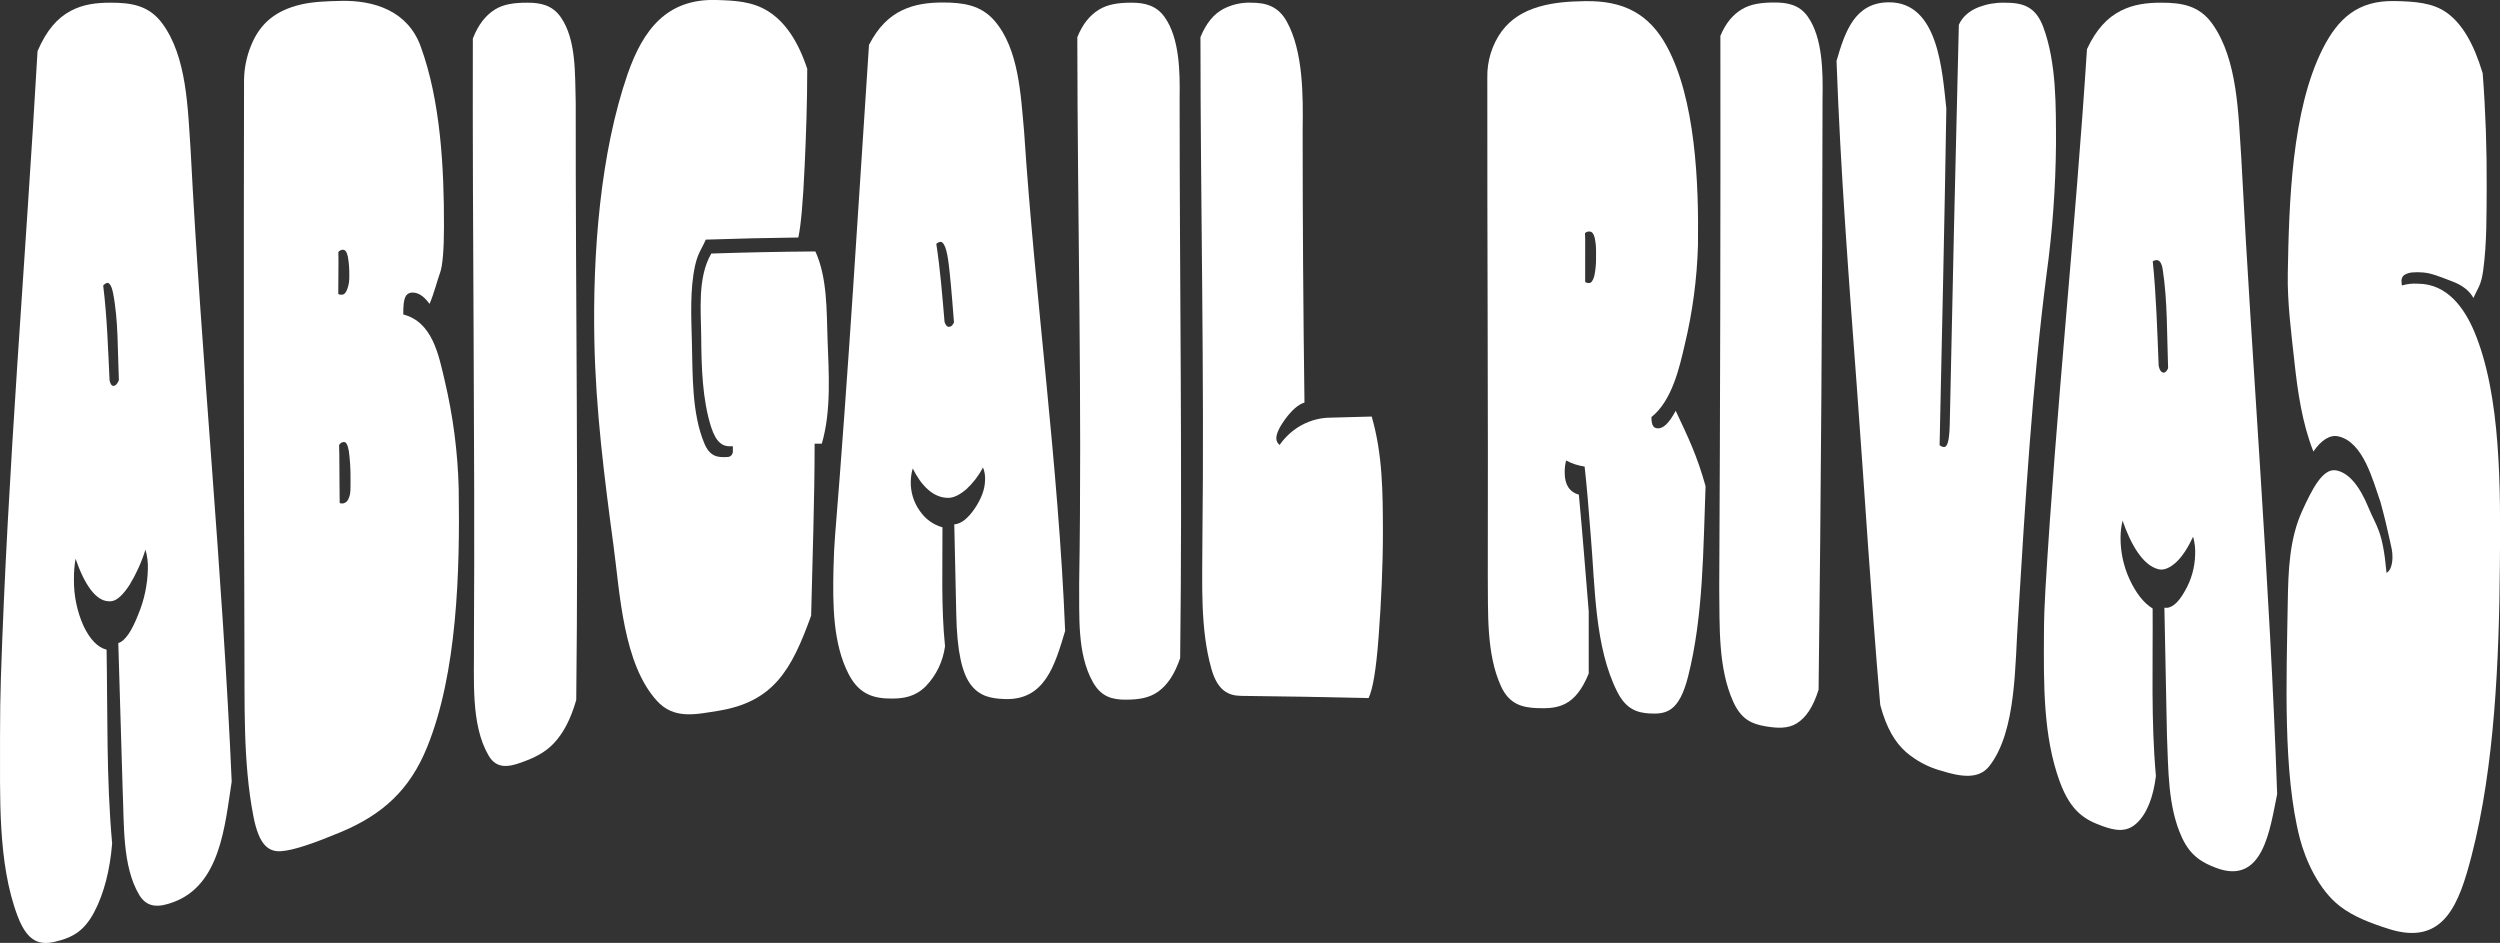
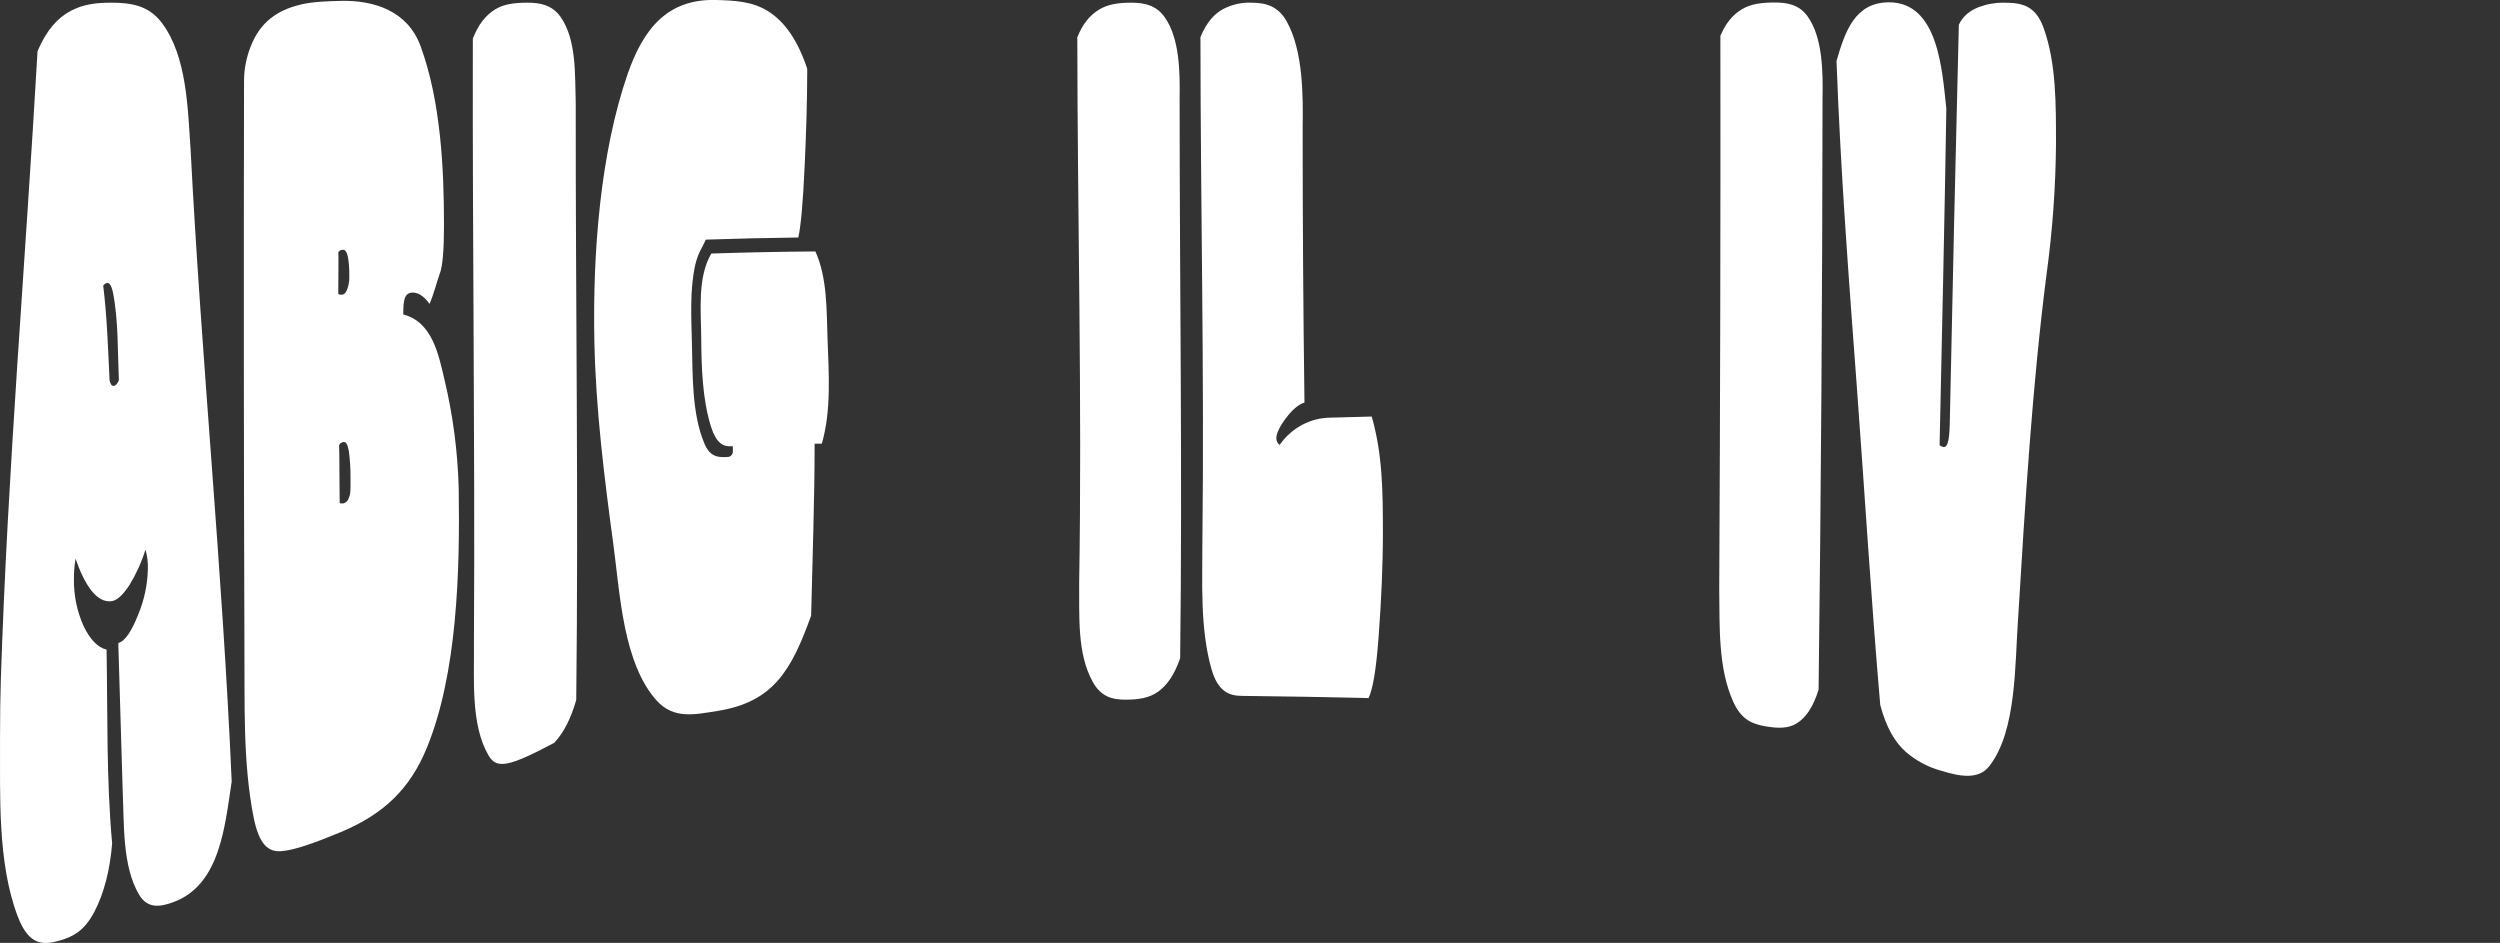
<svg xmlns="http://www.w3.org/2000/svg" width="1111" height="419" viewBox="0 0 1111 419" fill="none">
  <rect x="0" y="0" width="1111" height="419" fill="#333333" stroke="none" />
  <g clip-path="url(#clip0_34_2)">
    <path d="M33.573 248.286C33.07 251.314 32.83 254.385 32.856 257.459C32.767 264.609 34.224 271.687 37.115 278.161C39.928 284.034 43.344 287.729 47.365 288.71C47.866 317.294 47.239 346.261 49.836 374.821C48.902 386.446 46.248 397.066 41.864 405.342C37.479 413.618 32.491 416.226 26.911 417.864C19.508 420.029 12.96 420.615 7.881 407.268C-1.23 383.288 0.137 353.209 0.011 327.878C0.011 317.844 0.137 308.97 0.387 301.567C3.417 208.507 11.389 115.651 16.684 22.724C20.784 13.156 25.681 7.905 31.387 4.856C37.092 1.806 43.037 1.196 49.221 1.196C58.07 1.196 65.973 2.296 71.884 10.106C83.204 25.08 83.443 48.593 84.742 67.19C89.559 160.704 98.909 253.763 102.963 347.337C99.934 366.999 97.906 393.287 76.997 400.929C71.132 403.07 65.609 403.859 61.896 397.736C54.243 384.963 55.211 366.102 54.505 350.77C53.86 329.098 53.214 307.431 52.569 285.768C55.655 284.871 58.628 280.302 61.486 272.947C64.124 266.601 65.559 259.777 65.711 252.854C65.818 249.949 65.456 247.046 64.641 244.267C62.916 249.795 60.532 255.071 57.546 259.971C54.744 264.228 52.125 266.788 49.711 267.146C42.73 268.211 37.365 259.253 33.573 248.286ZM50.553 171.48C51.419 171.408 52.159 170.559 52.831 168.968C52.25 156.147 52.649 142.37 50.212 130.051C49.745 127.659 48.834 125.638 47.706 125.71C46.98 125.878 46.33 126.3 45.861 126.906C47.581 140.875 48.025 154.963 48.686 169.028C49.039 170.726 49.676 171.564 50.553 171.48Z" fill="white" />
    <path d="M108.452 35.461C108.536 30.317 109.561 25.237 111.47 20.499C115.672 9.855 123.064 4.569 133.552 2.045C138.996 0.741 145.169 0.538 151.58 0.395C166.226 0.072 181.19 4.808 186.941 20.607C195.79 44.789 197.362 74.641 197.305 100.737C197.305 110.843 196.69 118.247 195.562 121.237C194.435 124.227 192.897 130.41 190.893 135.062C188.08 131.139 185.404 129.824 182.841 130.039C182.25 130.075 181.681 130.283 181.196 130.64C180.711 130.997 180.331 131.489 180.097 132.06C179.482 133.352 179.186 135.648 179.22 139.75C192.157 143.075 194.947 157.69 197.601 169.04C201.344 184.824 203.441 200.989 203.853 217.25C204.411 253.99 203.215 299.175 189.743 332.196C182.204 350.697 170.383 361.892 151.352 369.821C139.372 374.808 130.569 377.87 124.943 378.265C119.317 378.659 115.114 375.538 112.643 362.896C107.837 338.343 108.828 311.768 108.623 286.724C108.335 202.958 108.278 119.203 108.452 35.461ZM150.327 130.553C150.532 130.888 151.136 131.02 152.127 130.936C153.118 130.852 153.881 129.812 154.405 128.269C154.988 126.6 155.266 124.831 155.225 123.054C155.225 122.803 155.225 122.672 155.225 122.397C155.275 119.631 155.069 116.868 154.61 114.144C154.177 112.099 153.471 110.939 152.434 110.999C152.036 110.985 151.64 111.071 151.279 111.25C150.919 111.429 150.604 111.695 150.362 112.028C150.362 112.757 150.43 113.989 150.419 115.532C150.419 124.382 150.327 122.696 150.327 130.553ZM150.92 223.433C151.136 223.732 151.751 223.816 152.742 223.672C153.285 223.512 153.78 223.208 154.178 222.789C154.577 222.37 154.867 221.851 155.02 221.28C155.521 220.084 155.771 219.259 155.771 215.898V212.657C155.815 208.605 155.571 204.556 155.042 200.542C154.575 197.767 153.824 196.296 152.765 196.428C152.332 196.448 151.913 196.588 151.548 196.834C151.184 197.08 150.889 197.422 150.692 197.827C150.692 198.76 150.783 200.327 150.794 202.42C150.92 215.277 150.829 215.277 150.954 223.433H150.92Z" fill="white" />
-     <path d="M255.853 45.651C255.773 134.153 257.105 222.548 256.08 311.075C253.598 319.71 250.386 325.702 246.332 330.091C242.278 334.48 237.46 336.765 231.743 338.822C226.026 340.879 220.697 341.824 217.155 335.796C209.046 322.006 210.823 301.591 210.618 285.218C211.142 195.866 209.9 106.538 210.128 17.174C212.554 10.871 215.822 6.865 219.808 4.318C223.794 1.77 228.691 1.196 234.374 1.196C240.057 1.196 245.387 2.177 249.179 7.595C256.24 17.748 255.465 33.069 255.853 45.651Z" fill="white" />
+     <path d="M255.853 45.651C255.773 134.153 257.105 222.548 256.08 311.075C253.598 319.71 250.386 325.702 246.332 330.091C226.026 340.879 220.697 341.824 217.155 335.796C209.046 322.006 210.823 301.591 210.618 285.218C211.142 195.866 209.9 106.538 210.128 17.174C212.554 10.871 215.822 6.865 219.808 4.318C223.794 1.77 228.691 1.196 234.374 1.196C240.057 1.196 245.387 2.177 249.179 7.595C256.24 17.748 255.465 33.069 255.853 45.651Z" fill="white" />
    <path d="M316.109 112.673C331.522 112.163 346.938 111.852 362.358 111.74C367.699 123.473 367.323 138.16 367.756 150.514C368.28 165.38 369.532 182.411 365.216 197.157H362.016C362.016 222.62 361.037 248.118 360.467 273.58C351.789 297.715 343.772 311.936 319.059 315.906C308.809 317.545 299.425 319.733 291.852 311.361C276.922 294.821 275.532 263.881 272.639 242.437C268.54 211.964 264.747 182.196 264.132 151.315C263.369 112.625 266.717 68.147 278.937 32.818C285.85 13.084 296.396 -0.67 318.41 -6.15005e-06C326.382 0.251 334.354 0.514 341.562 5.131C348.771 9.747 354.557 17.94 358.736 30.593C358.736 44.945 358.258 59.297 357.597 73.553C356.846 90.296 355.912 100.271 354.773 105.545C341.054 105.713 327.342 106.028 313.638 106.49C311.964 110.461 310.221 112.255 308.934 117.852C306.532 128.616 307.203 141.054 307.477 151.985C307.853 166.492 307.386 183.691 313.034 197.109C315.528 203.03 319.047 203.352 323.136 203.089C323.761 203.136 324.379 202.922 324.856 202.495C325.333 202.068 325.632 201.461 325.687 200.805C325.687 200.147 325.687 199.549 325.687 198.329H324.821C321.405 198.521 318.319 196.93 316.029 189.79C312.078 177.412 311.725 162.928 311.622 149.928C311.554 138.459 309.846 123.306 316.109 112.673Z" fill="white" />
-     <path d="M405.622 208.184C405.078 210.05 404.783 211.986 404.745 213.937C404.626 218.624 406.023 223.215 408.708 226.961C411.143 230.604 414.731 233.219 418.833 234.34C418.89 251.885 418.195 269.753 419.972 287.239C419.043 293.976 416.034 300.207 411.407 304.975C406.852 309.52 401.83 310.464 396.215 310.441C388.801 310.441 382.082 308.922 377.31 299.904C370.079 286.246 370.056 268.402 370.398 252.758C370.523 247.006 370.773 241.995 371.127 237.737C377.049 165.189 381.376 92.629 386.182 19.949C390.327 11.876 395.293 7.248 400.987 4.533C406.681 1.818 412.797 1.112 419.026 1.112C427.944 1.112 435.915 2.237 441.929 9.185C452.816 21.767 453.624 42.23 455.128 58.711C460.002 132.861 470.354 206.008 473.349 280.398C468.794 295.503 464.387 311.314 446.473 310.656C440.778 310.452 435.551 309.603 431.531 304.425C427.511 299.246 425.313 289.487 424.971 273.198C424.675 259.819 424.379 246.432 424.083 233.037C427.192 232.798 430.244 230.298 433.194 225.945C436.143 221.591 437.692 217.345 437.749 213.482C437.896 211.521 437.587 209.551 436.849 207.742C434.939 211.379 432.442 214.641 429.47 217.381C426.577 219.857 423.912 221.22 421.498 221.244C414.539 221.328 409.266 215.504 405.622 208.184ZM421.748 145.252C422.625 145.252 423.365 144.582 423.946 143.29C421.851 115.496 421.031 113.391 420.53 111.346C420.029 109.301 419.095 107.459 417.956 107.459C417.26 107.563 416.609 107.884 416.088 108.38C417.876 119.885 418.753 131.438 419.755 143.063C420.234 144.522 420.86 145.264 421.748 145.252Z" fill="white" />
    <path d="M524.222 43.785C524.222 126.714 525.497 209.524 524.461 292.453C521.99 299.725 518.767 304.413 514.713 307.343C510.658 310.273 505.83 310.931 500.124 310.931C494.418 310.931 489.362 309.735 485.649 303.074C478.577 290.432 479.739 273.664 479.579 259.325C480.934 178.416 478.828 97.496 478.759 16.541C481.139 10.632 484.328 6.805 488.314 4.33C492.3 1.854 497.14 1.196 502.789 1.196C508.438 1.196 513.733 2.26 517.514 7.535C524.245 16.923 524.404 32.052 524.222 43.785Z" fill="white" />
    <path d="M551.611 309.245C545.848 309.173 541.122 306.937 538.366 297.285C533.264 279.346 534.346 258.93 534.346 239.95C535.234 165.476 533.503 90.966 533.481 16.481C536.225 9.879 539.585 6.195 543.548 4.031C547.377 2.029 551.618 1.055 555.893 1.196C562.168 1.196 567.897 2.452 571.837 9.568C579.137 22.724 579.126 42.35 578.898 57.646C578.898 98.087 579.167 138.503 579.706 178.895C576.836 179.768 574.012 182.411 571.29 186.071C568.568 189.731 567.19 192.733 567.19 194.814C567.204 195.386 567.344 195.948 567.599 196.454C567.854 196.96 568.217 197.398 568.66 197.732C571.267 193.995 574.673 190.951 578.602 188.845C582.532 186.739 586.877 185.629 591.288 185.605L609.59 185.114C614.464 202.049 614.521 218.817 614.566 236.266C614.566 251.623 613.815 267.278 612.676 282.718C611.537 298.158 610.011 306.423 608.2 310.226C589.341 309.771 570.478 309.444 551.611 309.245Z" fill="white" />
-     <path d="M744.679 182.555C750.453 194.838 754.097 202.324 757.958 216.042C756.887 243.897 757.024 273.748 750.168 300.706C746.205 316.254 740.533 317.45 733.176 317.067C727.63 316.756 722.665 315.273 718.702 307.427C708.68 287.586 708.851 260.784 706.983 238.718C705.844 224.474 705.32 217.477 704.204 207.336C701.338 206.932 698.558 206.022 695.982 204.645C695.499 206.49 695.292 208.402 695.367 210.314C695.367 215.253 697.451 218.685 701.642 219.81C703.259 237.068 704.603 254.362 706.026 271.655C706.026 283.962 706.026 289.966 706.026 299.33C700.07 313.969 692.429 315.058 683.09 314.687C676.405 314.424 670.699 312.929 667.055 304.987C660.416 290.504 661.361 272.062 661.179 255.892C661.372 182.124 660.894 108.344 660.962 34.636C660.789 27.197 663.021 19.916 667.294 13.981C671.497 8.336 677.009 5.035 683.807 3.026C690.606 1.017 697.542 0.634 704.216 0.514C721.594 0.167 732.926 6.207 740.727 20.583C753.414 43.952 754.997 80.98 754.575 109.086C754.141 123.964 752.171 138.749 748.699 153.181C746.296 163.503 743.062 178.022 733.894 185.353C733.894 189.216 734.885 190.365 736.889 190.365C738.893 190.365 741.467 188.618 744.679 182.555ZM704.443 125.148C704.648 125.578 705.241 125.793 706.231 125.782C707.222 125.77 707.974 124.586 708.509 122.648C709.06 120.021 709.32 117.336 709.283 114.647C709.283 112.877 709.283 112.53 709.283 111.418C709.294 109.404 709.072 107.396 708.623 105.438C708.19 103.847 707.484 102.902 706.448 102.902C706.075 102.856 705.697 102.894 705.34 103.014C704.982 103.133 704.653 103.332 704.375 103.596C704.375 104.158 704.455 105.103 704.455 106.275C704.421 114.587 704.409 112.913 704.443 125.124V125.148Z" fill="white" />
    <path d="M809.935 43.916C809.843 131.462 809.259 218.984 808.181 306.482C805.721 314.352 802.487 318.945 798.535 321.42C794.583 323.896 789.811 323.693 784.265 322.712C778.719 321.731 773.879 319.842 770.291 311.948C763.458 296.879 764.256 278.353 764.028 261.717C764.461 179.792 764.631 97.867 764.54 15.943C766.92 10.214 770.121 6.494 774.118 4.102C778.115 1.71 782.933 1.112 788.593 1.112C794.253 1.112 799.537 2.045 803.295 7.272C810.071 16.744 810.14 32.112 809.935 43.916Z" fill="white" />
    <path d="M864.953 48.246C864.178 98.106 863.017 147.979 861.958 197.851C862.435 198.238 862.987 198.512 863.575 198.652C865.272 198.939 866.24 196.751 866.467 188.75C867.682 129.501 869.03 70.256 870.51 11.015C872.127 7.427 875.145 4.796 879.427 3.133C883.004 1.793 886.78 1.137 890.577 1.196C898.412 1.196 904.493 2.392 908.081 12.151C913.934 28.094 913.65 47.086 913.684 64.033C913.521 83.377 912.121 102.688 909.493 121.835C903.138 171.229 899.961 223.732 896.875 274.37C895.348 294.953 896.328 324.864 884.006 340.52C879.257 346.5 871.285 345.208 862.516 342.469C856.826 340.909 851.523 338.078 846.97 334.169C842.153 329.863 838.349 323.644 835.582 313.287C831.528 266.369 828.669 218.948 825.207 172.341C821.631 124.215 817.907 75.694 816.153 27.089C819.968 13.802 824.41 1.076 839.431 1.029C861.491 0.957 863.085 31.49 864.953 48.246Z" fill="white" />
-     <path d="M943.271 231.363C942.7 233.777 942.398 236.254 942.371 238.742C942.312 245.219 943.684 251.622 946.38 257.447C949.147 263.427 952.541 267.9 956.63 270.423C956.789 295.096 955.867 320.248 958.087 344.849C956.949 354.214 954.124 361.593 949.523 365.851C944.922 370.108 939.798 369.116 934.16 367.047C926.712 364.332 920.323 360.84 915.381 347.433C907.91 327.161 908.229 303.648 908.331 282.264C908.331 274.609 908.639 267.84 908.969 262.243C913.695 182.112 922.294 102.077 927.452 21.851C931.575 12.953 936.586 7.81 942.371 4.844C948.157 1.878 954.17 1.196 960.399 1.196C969.328 1.196 977.3 2.32 983.176 10.62C994.473 26.515 994.701 50.781 996.022 70.18C1000.91 164.507 1008.72 258.392 1011.97 352.874C1008.74 368.566 1005.78 393.645 984.77 385.656C978.894 383.42 973.541 380.549 969.726 372.345C963.337 358.651 963.656 342.075 962.996 326.898C962.601 307.953 962.221 289.005 961.857 270.053C964.977 270.591 968.018 267.924 970.968 262.638C973.8 257.782 975.371 252.232 975.523 246.54C975.66 243.826 975.351 241.107 974.612 238.503C972.573 242.88 970.057 247.09 967.209 249.733C964.362 252.376 961.641 253.572 959.238 252.962C952.177 251.24 946.87 241.768 943.271 231.363ZM961.231 165.584C962.107 165.727 962.859 165.093 963.508 163.658C962.962 149.031 963.28 133.543 961.082 119.574C960.65 116.859 959.693 115.687 958.554 115.592C957.893 115.575 957.243 115.767 956.687 116.142C958.247 131.582 958.68 147.13 959.317 162.642C959.705 164.388 960.342 165.368 961.185 165.524L961.231 165.584Z" fill="white" />
-     <path d="M1060.57 254.553C1062.31 253.787 1063.2 250.702 1063.21 247.724C1063.23 244.746 1062.8 243.729 1061.9 239.483C1061 235.238 1059.63 229.497 1057.92 223.23C1054.5 213.507 1050.27 196.332 1039.08 193.905C1035.39 193.091 1031.49 195.651 1028.07 200.662C1023.1 188.092 1021.09 174.147 1019.64 160.788C1018.24 147.907 1016.46 134.476 1016.69 121.703C1017.24 89.866 1018.43 49.035 1032.2 21.695C1039.04 8.181 1047.83 0.167 1064.09 0.466C1073.2 0.658 1081.28 1.148 1087.65 5.872C1094.03 10.596 1099.25 19.028 1103.3 32.555C1104.6 49.298 1105.17 66.222 1105.08 82.941C1105 95.152 1105.19 107.866 1103.55 120.017C1102.62 126.965 1101.09 128.042 1099.2 132.431C1097.41 129.142 1094.19 126.69 1089.53 124.956C1084.87 123.222 1080.64 121.368 1076.82 121.081C1073.01 120.794 1070.45 121.081 1069.16 121.847C1068.59 122.052 1068.1 122.435 1067.75 122.945C1067.41 123.455 1067.22 124.065 1067.21 124.693C1067.21 125.421 1067.28 126.146 1067.43 126.858C1069.73 126.177 1072.12 125.914 1074.5 126.08C1087.59 126.08 1095.15 136.976 1099.5 147.201C1111.55 175.618 1111.25 217.597 1110.95 250.941C1110.59 293.123 1108.68 340.472 1098.35 380.37C1092.9 401.336 1086.25 420.651 1061.64 412.841C1053.34 410.198 1045.93 407.399 1039.8 402.663C1030.49 395.487 1024.53 382.212 1022.03 372.512C1014.52 343.342 1016.11 302.296 1016.68 267.84C1016.91 253.56 1017.38 239.531 1023.13 226.961C1027.49 217.394 1032.24 208.041 1038.08 209.022C1043.92 210.002 1048.76 216.353 1052.47 225.383C1056.19 234.412 1058.86 235.608 1060.57 254.553Z" fill="white" />
  </g>
  <defs>
    <clipPath id="clip0_34_2">
      <rect width="1111" height="419" fill="white" />
    </clipPath>
  </defs>
</svg>